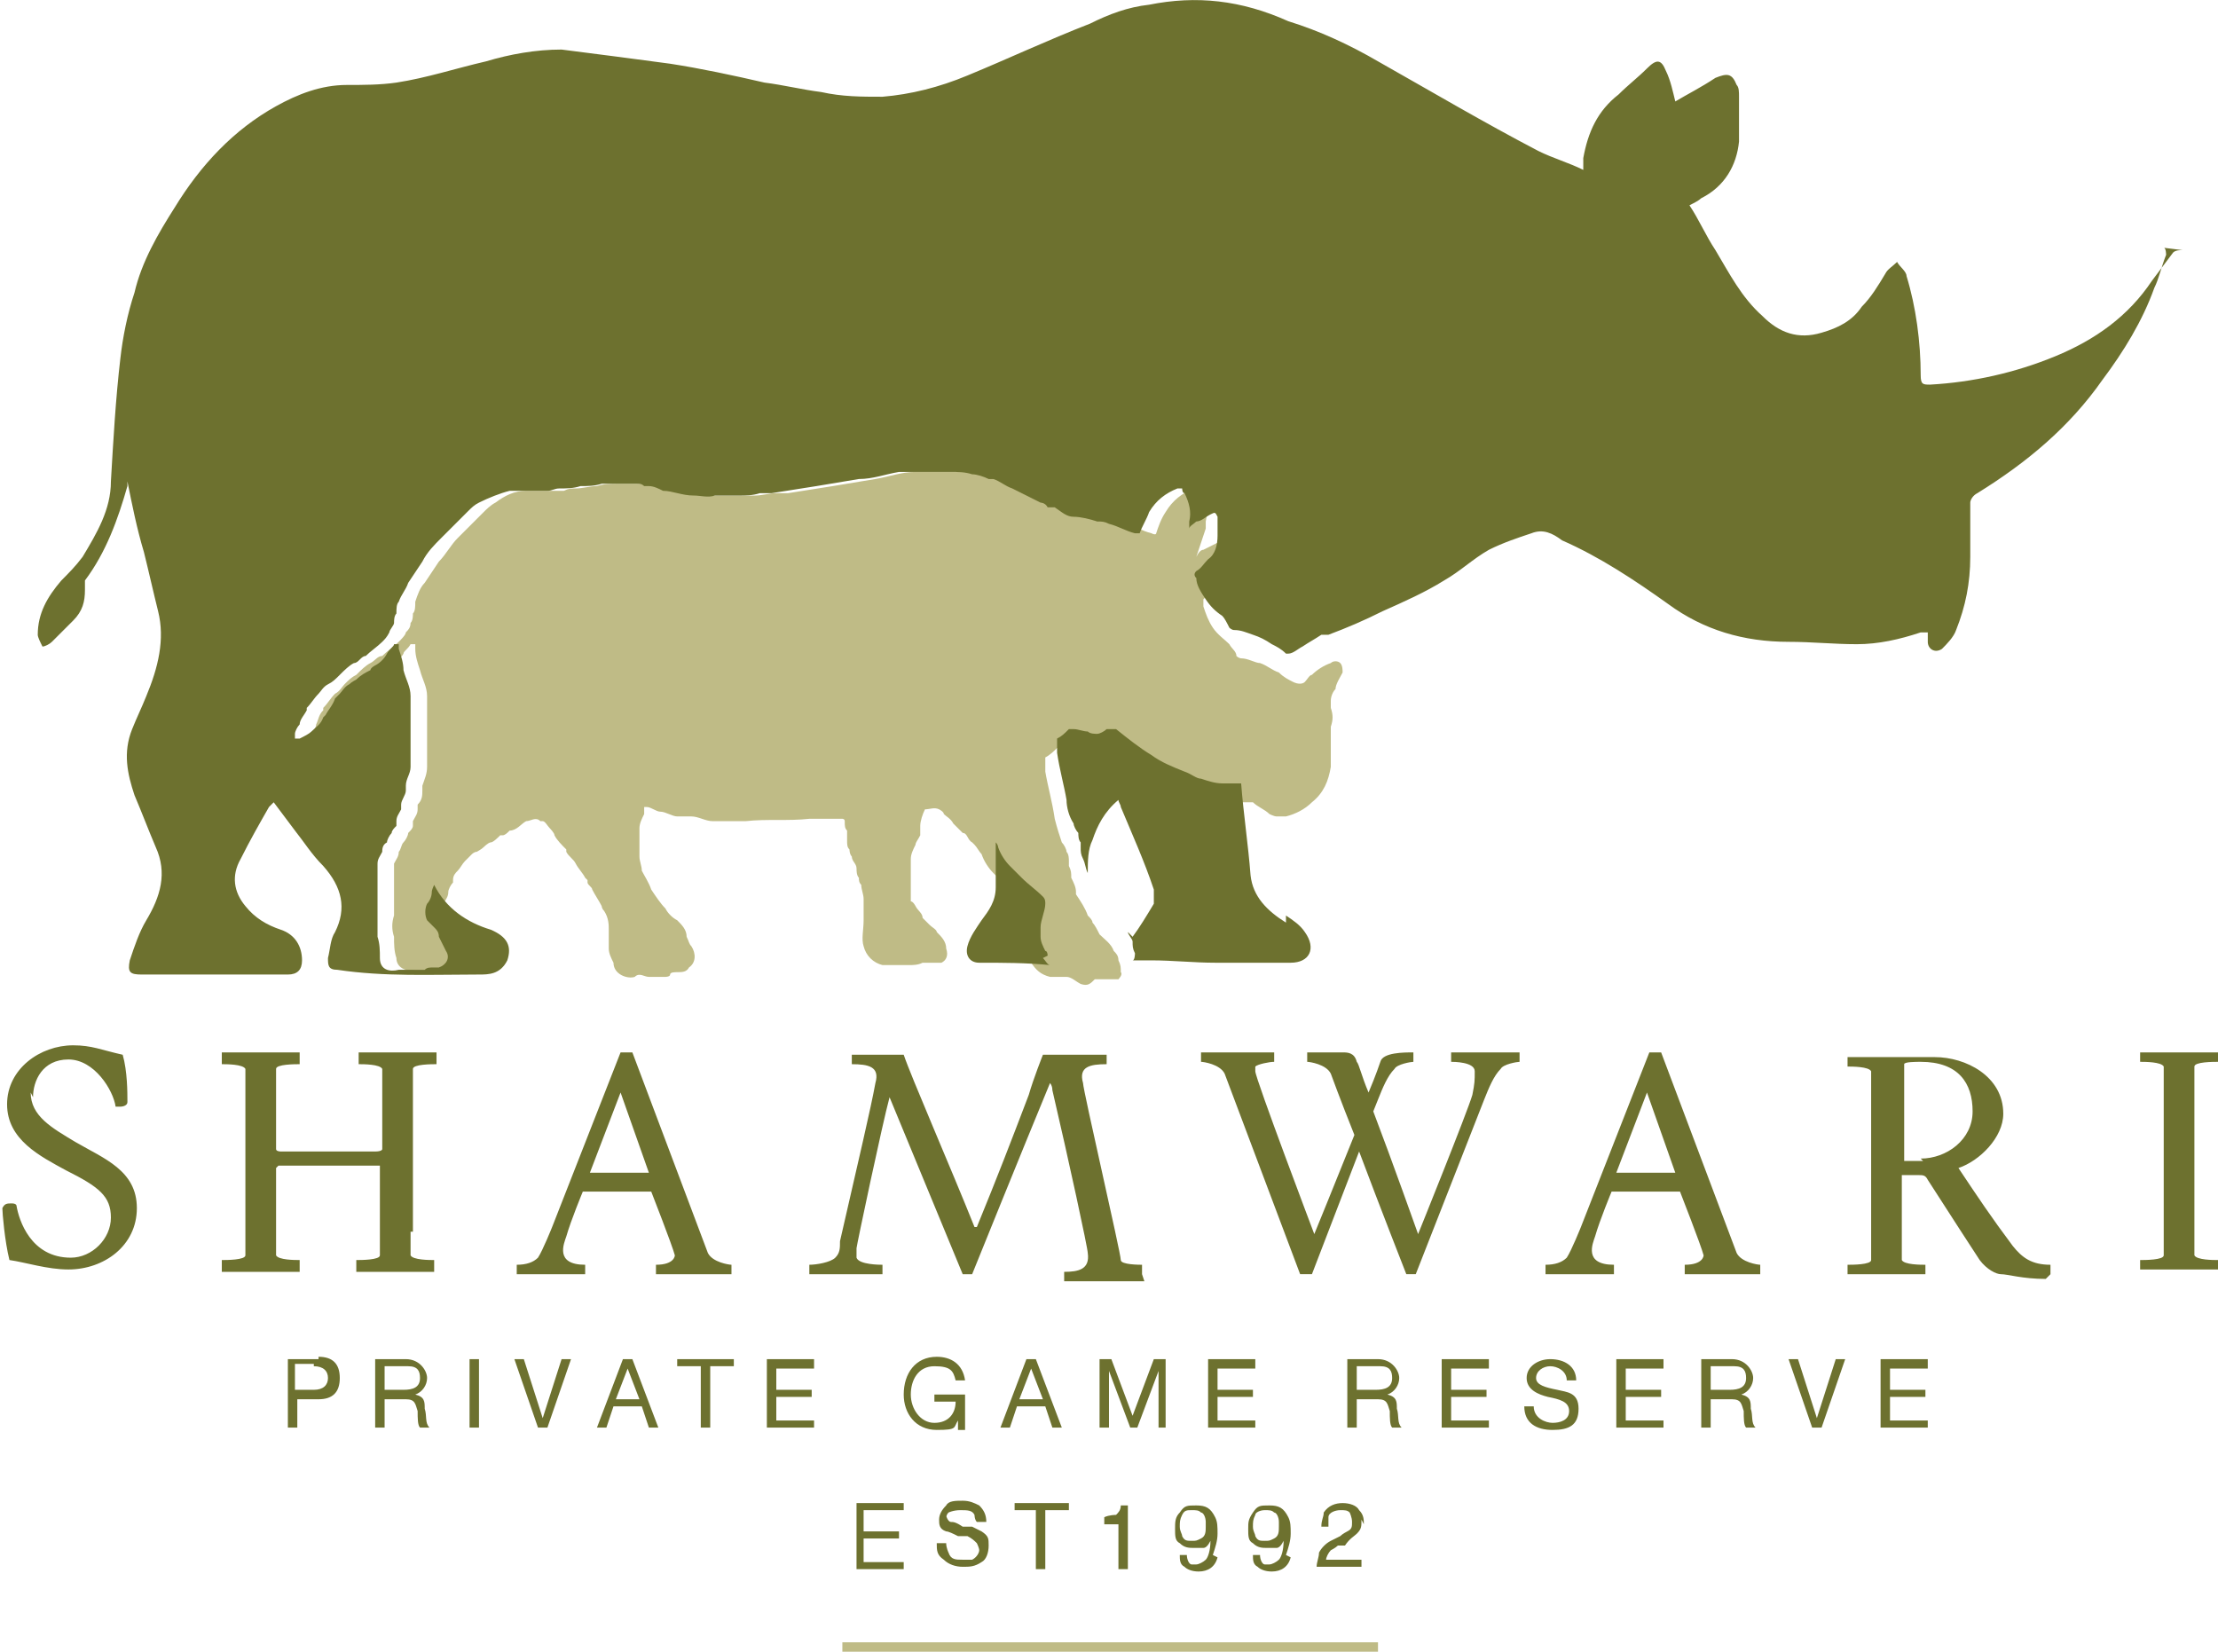
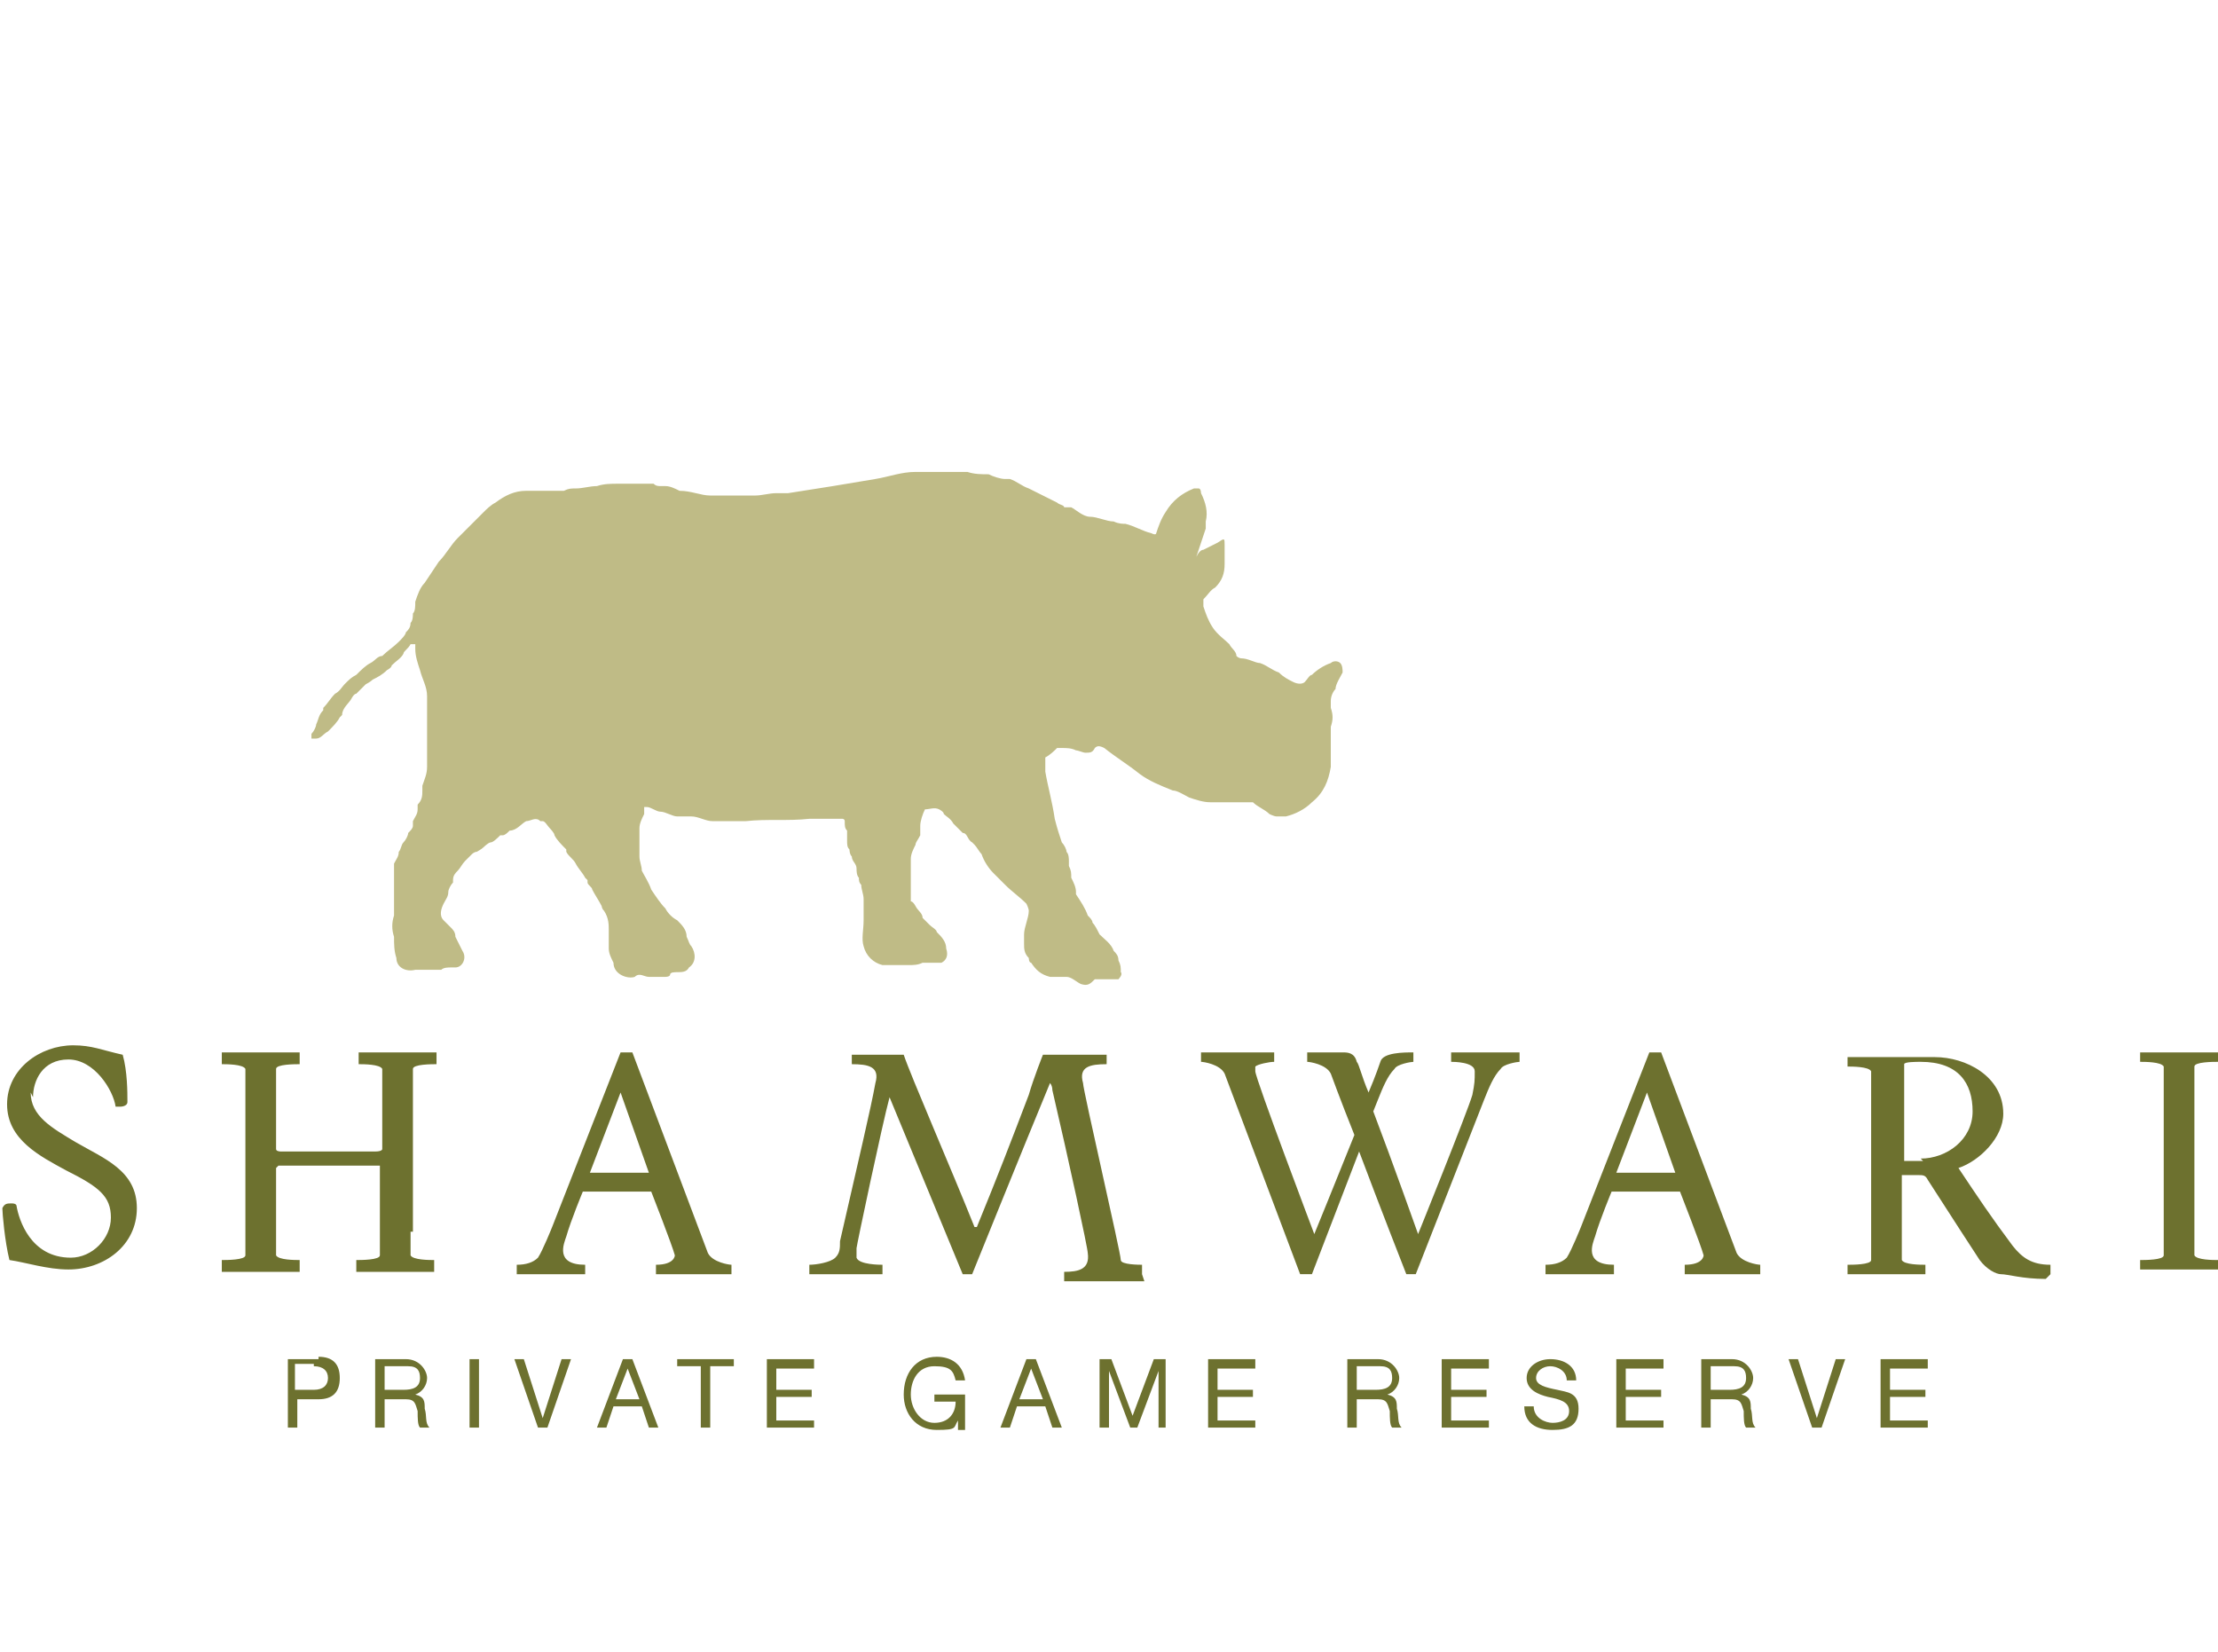
<svg xmlns="http://www.w3.org/2000/svg" id="Layer_1" version="1.1" viewBox="0 0 94 70">
  <defs>
    <style>
      .st0 {
        fill: #6d712f;
      }

      .st1 {
        fill: #bfbb86;
      }
    </style>
  </defs>
  <path class="st0" d="M81.7,57.6h-2v2.9h2v-.3h-1.6v-1h1.5v-.3h-1.5v-.9h1.6v-.3h0ZM73.5,57.9c.4,0,.5.2.5.5,0,.4-.3.5-.7.5h-.8v-1h1ZM73.5,57.6h-1.4v2.9h.4v-1.2h.9c.4,0,.4.2.5.5,0,.3,0,.6.1.7h.4c-.2-.2-.1-.5-.2-.8,0-.3,0-.5-.4-.6h0c.3-.1.5-.4.5-.7s-.3-.8-.9-.8M70.5,57.6h-2v2.9h2v-.3h-1.6v-1h1.5v-.3h-1.5v-.9h1.6v-.3h0ZM63.1,57.6h-2v2.9h2v-.3h-1.6v-1h1.5v-.3h-1.5v-.9h1.6v-.3h0ZM58.5,57.9c.4,0,.5.2.5.5,0,.4-.3.5-.7.5h-.8v-1h1ZM58.5,57.6h-1.4v2.9h.4v-1.2h.9c.4,0,.4.2.5.5,0,.3,0,.6.1.7h.4c-.2-.2-.1-.5-.2-.8,0-.3,0-.5-.4-.6h0c.3-.1.5-.4.5-.7s-.3-.8-.9-.8M53.2,57.6h-2v2.9h2v-.3h-1.6v-1h1.5v-.3h-1.5v-.9h1.6v-.3h0ZM43.2,59.3l.5-1.3h0l.5,1.3h-1,0ZM43.5,57.6l-1.1,2.9h.4l.3-.9h1.2l.3.9h.4l-1.1-2.9h-.4,0ZM38.3,59.1c0,.8.5,1.5,1.4,1.5s.7-.1.9-.4v.4h.3v-1.5h-1.3v.3h.9c0,.5-.3.9-.9.9s-1-.6-1-1.2.3-1.2,1-1.2.8.2.9.6h.4c-.1-.7-.6-1-1.2-1-.9,0-1.4.7-1.4,1.6M31,57.6h-2.3v.3h1v2.6h.4v-2.6h1v-.3h0ZM26.1,59.3l.5-1.3h0l.5,1.3h-1,0ZM26.4,57.6l-1.1,2.9h.4l.3-.9h1.2l.3.9h.4l-1.1-2.9h-.4ZM17.3,57.9c.4,0,.5.2.5.5,0,.4-.3.5-.7.5h-.8v-1h1ZM17.3,57.6h-1.4v2.9h.4v-1.2h.9c.4,0,.4.2.5.5,0,.3,0,.6.1.7h.4c-.2-.2-.1-.5-.2-.8,0-.3,0-.5-.4-.6h0c.3-.1.5-.4.5-.7s-.3-.8-.9-.8M13.3,57.9c.4,0,.6.2.6.5s-.2.5-.6.5h-.8v-1.1h.8ZM13.5,57.6h-1.3v2.9h.4v-1.2h.9c.6,0,.9-.3.9-.9s-.3-.9-.9-.9ZM1.4,46.5c0-.7.4-1.6,1.5-1.6s1.9,1.3,2,2c0,0,.1,0,.2,0,0,0,.3,0,.3-.2,0-.4,0-1.3-.2-2-.9-.2-1.3-.4-2.1-.4-1.4,0-2.8,1-2.8,2.5s1.4,2.2,2.5,2.8c1.4.7,1.9,1.1,1.9,2s-.8,1.7-1.7,1.7c-1.7,0-2.2-1.6-2.3-2.2,0,0,0-.1-.2-.1s-.3,0-.4.2c0,.2.1,1.4.3,2.2.7.1,1.6.4,2.5.4,1.5,0,2.9-1,2.9-2.6s-1.4-2.1-2.6-2.8c-1-.6-1.9-1.1-1.9-2.1M17.5,52.2v-5.9c0-.4,0-.8,0-1,0-.2.8-.2,1-.2,0,0,0-.4,0-.5-.6,0-1.1,0-1.6,0s-1.1,0-1.7,0c0,0,0,.4,0,.5.2,0,.9,0,1,.2,0,.2,0,.6,0,1v2.4c0,0,0,.1-.3.1-.6,0-1.3,0-1.9,0s-1.4,0-2.1,0c0,0-.2,0-.2-.1v-2.4c0-.4,0-.8,0-1,0-.2.8-.2,1-.2,0,0,0-.4,0-.5-.6,0-1.1,0-1.6,0s-1.1,0-1.7,0c0,0,0,.4,0,.5.2,0,.9,0,1,.2,0,.2,0,.6,0,1v5.9c0,.4,0,.8,0,1,0,.2-.8.2-1,.2,0,0,0,.4,0,.5.6,0,1.1,0,1.7,0s1.1,0,1.6,0c0,0,0-.4,0-.5-.2,0-.9,0-1-.2,0-.2,0-.6,0-1v-2.7c0,0,0,0,.1-.1,0,0,.4,0,2.1,0s1.4,0,2,0c0,0,.2,0,.2,0v2.8c0,.4,0,.8,0,1,0,.2-.8.2-1,.2,0,0,0,.4,0,.5.6,0,1.1,0,1.7,0s1.1,0,1.6,0c0,0,0-.4,0-.5-.2,0-.9,0-1-.2,0-.2,0-.6,0-1M19.9,60.5h.4v-2.9h-.4v2.9ZM22.2,57.6h-.4l1,2.9h.4l1-2.9h-.4l-.8,2.5h0l-.8-2.5h0ZM27.5,49.7h-2.5l1.3-3.4,1.2,3.4ZM31,54s0-.3,0-.4c-.1,0-.8-.1-1-.5,0,0-3.2-8.5-3.2-8.5h-.5l-2.9,7.4s-.4,1-.6,1.3c-.2.2-.5.3-.9.3,0,0,0,.4,0,.4.6,0,.9,0,1.5,0s.8,0,1.4,0c0,0,0-.4,0-.4-1.3,0-.9-.9-.8-1.2.2-.7.7-1.9.7-1.9h2.9s.9,2.3,1,2.7c0,0,0,.4-.8.4,0,0,0,.3,0,.4.6,0,1,0,1.6,0s1,0,1.5,0M34.5,57.6h-2v2.9h2v-.3h-1.6v-1h1.5v-.3h-1.5v-.9h1.6v-.3h0ZM48.4,54s0-.3,0-.4c-.1,0-.9,0-.9-.2,0-.3-1.6-7.2-1.6-7.5-.2-.7.3-.8,1-.8,0,0,0-.4,0-.4-.4,0-1.1,0-1.6,0s-.7,0-1.1,0c0,0-.4,1-.6,1.7-.8,2.1-1.3,3.4-2.2,5.6h-.1c-1-2.5-2.7-6.4-3-7.3h0c0,0-.1,0-.2,0-.4,0-.6,0-.9,0-.5,0-.7,0-1.1,0,0,0,0,.4,0,.4.7,0,1.2.1,1,.8,0,0,0,0,0,0-.2,1.1-.7,3.2-1.5,6.7,0,.3,0,.5-.2.7-.2.2-.8.3-1.1.3,0,.1,0,.4,0,.4.6,0,1,0,1.6,0s.9,0,1.5,0c0,0,0-.3,0-.4-.1,0-1,0-1.1-.3,0-.1,0-.3,0-.4s1.1-5.3,1.4-6.4l3.1,7.5h.4s2.1-5.2,3.3-8.1c0,0,0,0,0,0,0,0,.1.1.1.3.7,3,1.5,6.7,1.5,6.9.1.7-.4.8-1,.8,0,.1,0,.4,0,.4.6,0,1,0,1.7,0s1.1,0,1.7,0M49,60.5h.4v-2.9h-.5l-.9,2.4-.9-2.4h-.5v2.9h.4v-2.4h0l.9,2.4h.3l.9-2.4h0v2.4h0ZM64.4,45c0,0,0-.4,0-.4-.6,0-.9,0-1.5,0s-.8,0-1.4,0c0,0,0,.4,0,.4.1,0,1,0,1,.4s0,.5-.1,1c-.2.7-2.3,5.9-2.3,5.9,0,0-1.1-3.1-1.9-5.2l.2-.5c.2-.5.4-1,.7-1.3.1-.2.7-.3.8-.3,0,0,0-.4,0-.4-.4,0-1.3,0-1.4.4,0,0-.2.6-.5,1.3-.3-.7-.4-1.2-.5-1.3-.1-.4-.4-.4-.6-.4-.6,0-.9,0-1.5,0,0,0,0,.3,0,.4.1,0,.8.1,1,.5,0,0,.4,1.1,1,2.6-.8,2-1.7,4.2-1.7,4.2,0,0-2.5-6.6-2.5-6.9s0-.2,0-.2c.1-.1.6-.2.8-.2,0,0,0-.3,0-.4-.6,0-1,0-1.6,0s-1,0-1.5,0c0,0,0,.3,0,.4.1,0,.8.1,1,.5,0,0,3.2,8.5,3.2,8.5h.5l2-5.2c.9,2.4,2,5.2,2,5.2h.4l2.9-7.4c.2-.5.4-1,.7-1.3.1-.2.7-.3.8-.3ZM65.7,57.6c-.5,0-1,.3-1,.8s.5.7.9.8c.5.1.9.2.9.6s-.4.5-.7.5-.8-.2-.8-.7h-.4c0,.7.5,1,1.2,1s1.1-.2,1.1-.9-.5-.7-.9-.8c-.5-.1-.9-.2-.9-.5s.3-.5.6-.5.7.2.7.6h.4c0-.6-.5-.9-1.1-.9M71,49.7h-2.5l1.3-3.4,1.2,3.4h0ZM74.6,54s0-.3,0-.4c-.1,0-.8-.1-1-.5,0,0-3.2-8.5-3.2-8.5h-.5l-2.9,7.4s-.4,1-.6,1.3c-.2.2-.5.3-.9.3,0,0,0,.4,0,.4.6,0,.9,0,1.5,0s.8,0,1.4,0c0,0,0-.4,0-.4-1.3,0-.9-.9-.8-1.2.2-.7.7-1.9.7-1.9h2.9s.9,2.3,1,2.7c0,0,0,.4-.8.4,0,0,0,.3,0,.4.6,0,1,0,1.6,0s1,0,1.5,0M77.2,60.5l1-2.9h-.4l-.8,2.5h0l-.8-2.5h-.4l1,2.9h.4,0ZM81.5,49.2h-.8v-3c0-.4,0-.9,0-1.1,0-.1.5-.1.7-.1,1.6,0,2.2.9,2.2,2.1s-1.1,2-2.2,2ZM86.9,54s0-.3,0-.4c-.8,0-1.2-.3-1.6-.8-.9-1.2-1.5-2.1-2.3-3.3.9-.3,1.9-1.3,1.9-2.3,0-1.6-1.6-2.4-2.9-2.4s-1.5,0-2,0-1.1,0-1.7,0c0,0,0,.3,0,.4.2,0,.9,0,1,.2,0,.2,0,.6,0,1v6c0,.4,0,.8,0,1,0,.2-.8.2-1,.2,0,0,0,.3,0,.4.6,0,1.1,0,1.7,0s1.1,0,1.6,0c0,0,0-.3,0-.4-.2,0-.9,0-1-.2,0-.2,0-.6,0-1v-2.6h.7c.2,0,.3,0,.4.2.9,1.4,2,3.1,2.2,3.4.3.4.7.6.9.6.3,0,.9.2,1.9.2M94,45c0,0,0-.3,0-.4-.6,0-1.1,0-1.6,0s-1.1,0-1.7,0c0,0,0,.3,0,.4.2,0,.9,0,1,.2,0,.2,0,.6,0,1v6c0,.4,0,.8,0,1,0,.2-.8.2-1,.2,0,0,0,.3,0,.4.6,0,1.1,0,1.7,0s1.1,0,1.6,0c0,0,0-.3,0-.4-.2,0-.9,0-1-.2,0-.2,0-.6,0-1v-6c0-.4,0-.8,0-1,0-.2.8-.2,1-.2Z" />
-   <path class="st0" d="M36.2,66.5h2.1v-.3h-1.7v-1h1.5v-.3h-1.5v-.9h1.7v-.3h-2v2.8h0ZM40.1,64.4c0-.1,0-.2.1-.3,0,0,.2-.1.5-.1s.5,0,.6.2c0,0,0,.2.1.3h.4c0-.3-.1-.5-.3-.7-.2-.1-.4-.2-.7-.2s-.6,0-.7.2c-.2.2-.3.4-.3.6s0,.4.3.5c.1,0,.3.1.5.2h.4c.2.1.3.2.4.3,0,0,.1.2.1.3s-.1.3-.3.4c-.1,0-.2,0-.4,0-.3,0-.5,0-.6-.3,0,0-.1-.2-.1-.4h-.4c0,.3,0,.5.3.7.2.2.5.3.8.3s.5,0,.8-.2c.2-.1.3-.4.3-.7s0-.4-.3-.6c0,0-.2-.1-.4-.2h-.4c-.3-.2-.4-.2-.5-.2-.1,0-.2-.2-.2-.3M44.4,64h.9v-.3h-2.3v.3h.9v2.5h.4v-2.5h0ZM47.4,66.5h.4v-2.7h-.3c0,.2-.1.3-.2.4,0,0-.3,0-.5.1v.3h.6v1.9ZM51.1,64.7c0,.2,0,.4-.2.5s-.2.1-.4.1-.3,0-.4-.2c0-.1-.1-.2-.1-.4s0-.3.1-.5.2-.2.4-.2.3,0,.4.1c.1,0,.2.2.2.4M51.4,65.9c.1-.3.2-.6.2-.9s0-.5-.1-.7c-.2-.4-.4-.5-.8-.5s-.5,0-.7.3c-.2.2-.2.4-.2.7s0,.5.2.6c.2.2.4.2.6.2s.3,0,.4,0c.1,0,.2-.1.3-.3,0,.4-.1.7-.2.8s-.3.2-.4.2-.2,0-.2,0c-.1,0-.2-.2-.2-.4h-.3c0,.2,0,.4.2.5.1.1.3.2.6.2.4,0,.7-.2.8-.6M54.2,64.7c0,.2,0,.4-.2.5s-.2.1-.4.1-.3,0-.4-.2c0-.1-.1-.2-.1-.4s0-.3.1-.5c0-.1.2-.2.4-.2s.3,0,.4.1c.1,0,.2.2.2.4M54.5,65.9c.1-.3.2-.6.2-.9s0-.5-.1-.7c-.2-.4-.4-.5-.8-.5s-.5,0-.7.3-.2.4-.2.7,0,.5.2.6c.2.2.4.2.6.2s.3,0,.4,0c.1,0,.2-.1.3-.3,0,.4-.1.7-.2.8-.1.1-.3.2-.4.2s-.2,0-.2,0c-.1,0-.2-.2-.2-.4h-.3c0,.2,0,.4.2.5.1.1.3.2.6.2.4,0,.7-.2.8-.6M57.8,64.6c0-.2,0-.4-.2-.6-.1-.2-.4-.3-.7-.3s-.6.1-.8.4c0,.2-.1.3-.1.6h.3c0-.2,0-.3,0-.4,0-.2.3-.3.5-.3s.3,0,.4.1c0,0,.1.2.1.4s0,.3-.2.4c0,0-.2.1-.3.2l-.4.2c-.2.1-.4.3-.5.5,0,.2-.1.4-.1.6h1.9v-.3h-1.5c0-.1.1-.3.2-.4,0,0,.2-.1.3-.2h.3c.2-.3.4-.4.5-.5.2-.2.2-.3.2-.6" />
  <path class="st1" d="M51.1,22.4c0,0,0-.2,0-.3.1-.4,0-.8-.2-1.2,0,0,0-.2-.1-.2,0,0,0,0-.2,0-.5.2-.9.5-1.2,1-.2.3-.3.6-.4.9,0,0,0,.1-.2,0-.4-.1-.7-.3-1.1-.4-.1,0-.3,0-.5-.1-.3,0-.7-.2-1-.2-.3,0-.6-.3-.8-.4,0,0,0,0-.1,0,0,0,0,0-.1,0,0,0,0,0-.1,0,0,0,0,0,0,0,0-.1-.2-.1-.3-.2-.2-.1-.4-.2-.6-.3-.2-.1-.4-.2-.6-.3-.3-.1-.5-.3-.8-.4,0,0-.1,0-.2,0-.2,0-.5-.1-.7-.2,0,0,0,0,0,0-.3,0-.6,0-.9-.1,0,0-.2,0-.3,0-.4,0-.9,0-1.3,0-.2,0-.4,0-.6,0-.6,0-1.1.2-1.7.3-.6.1-1.2.2-1.8.3-.6.1-1.3.2-1.9.3-.2,0-.3,0-.5,0-.3,0-.6.1-.9.1-.2,0-.5,0-.7,0-.1,0-.2,0-.3,0-.3,0-.6,0-.9,0-.4,0-.8-.2-1.3-.2,0,0,0,0,0,0-.2-.1-.4-.2-.6-.2,0,0-.2,0-.2,0-.1,0-.2,0-.3-.1,0,0,0,0-.1,0-.5,0-.9,0-1.4,0-.3,0-.6,0-.9.1-.3,0-.6.1-.9.1-.2,0-.3,0-.5.1-.2,0-.4,0-.6,0-.3,0-.7,0-1,0-.5,0-.9.2-1.3.5-.2.1-.4.3-.5.4-.4.4-.7.7-1.1,1.1-.3.3-.5.7-.8,1-.2.3-.4.6-.6.9-.2.2-.3.5-.4.8,0,.2,0,.4-.1.5,0,.1,0,.3-.1.4,0,0,0,0,0,0,0,.2-.1.3-.2.4,0,.1-.2.3-.3.4-.2.2-.5.4-.7.6,0,0,0,0,0,0-.2,0-.3.2-.5.3-.2.1-.4.3-.6.5-.2.1-.3.2-.5.4,0,0,0,0,0,0-.1.1-.2.3-.4.4,0,0,0,0,0,0-.2.2-.3.4-.5.6,0,0,0,0,0,.1,0,0,0,0,0,0-.2.2-.2.4-.3.6,0,.1-.1.3-.2.4,0,0,0,.2,0,.2,0,0,.2,0,.2,0,.2,0,.3-.2.5-.3.2-.2.4-.4.5-.6,0,0,0,0,.1-.1,0,0,0,0,0,0,0-.3.3-.5.4-.7,0,0,.1-.2.2-.2.1-.1.3-.3.4-.4,0,0,.2-.1.3-.2.2-.1.4-.2.6-.4,0,0,.2-.1.2-.2.2-.2.4-.3.5-.5,0-.1.2-.2.3-.4,0,0,0,0,0,0,0,0,.1,0,.2,0,0,0,0,.1,0,.2,0,.3.1.6.2.9.1.4.3.7.3,1.1,0,.5,0,1,0,1.5,0,.3,0,.5,0,.8,0,.1,0,.3,0,.4,0,.1,0,.2,0,.3,0,.3-.1.5-.2.8,0,0,0,.1,0,.2,0,.2,0,.4-.2.6,0,0,0,.2,0,.2,0,.2-.1.3-.2.5,0,0,0,.2,0,.2,0,0,0,0,0,0,0,.1-.1.2-.2.3,0,0,0,0,0,0,0,.1-.1.3-.2.4,0,0,0,0,0,0-.1.1-.1.3-.2.4,0,.2-.1.3-.2.5,0,.1,0,.3,0,.4,0,.5,0,.9,0,1.4,0,.1,0,.3,0,.4-.1.3-.1.6,0,.9,0,.3,0,.6.1.9,0,.4.4.6.8.5.1,0,.2,0,.3,0,.2,0,.4,0,.6,0,0,0,.1,0,.2,0,.1-.1.3-.1.4-.1,0,0,.1,0,.2,0,.3,0,.5-.4.3-.7-.1-.2-.2-.4-.3-.6,0,0,0,0,0,0,0-.2-.1-.3-.2-.4,0,0-.2-.2-.3-.3-.2-.2-.1-.5,0-.7.1-.2.2-.3.2-.5,0-.1.1-.3.2-.4,0,0,0,0,0-.1,0-.2.1-.3.2-.4.1-.1.2-.3.3-.4,0,0,.1-.1.2-.2,0,0,0,0,.1-.1,0,0,.1-.1.2-.1,0,0,0,0,0,0,0,0,.2-.1.3-.2,0,0,.2-.2.3-.2.1,0,.3-.2.4-.3,0,0,0,0,0,0,0,0,0,0,.1,0,.1,0,.2-.1.3-.2,0,0,0,0,0,0,.3,0,.5-.3.7-.4.2,0,.4-.2.6,0,0,0,0,0,.1,0,.1,0,.2.2.3.3,0,0,.2.2.2.3.1.2.3.4.5.6,0,0,0,0,0,0,0,0,0,0,0,.1.1.2.3.3.4.5.1.2.3.4.4.6,0,0,0,0,.1.1,0,0,0,0,0,.1,0,.1.2.2.2.3.1.2.3.5.4.7,0,0,0,.1.1.2.2.3.2.6.2.8,0,.2,0,.5,0,.7,0,0,0,0,0,.1,0,0,0,0,0,0,0,.2.1.4.2.6,0,.5.6.7.9.6,0,0,0,0,0,0,.2-.2.4,0,.6,0,.2,0,.5,0,.7,0,0,0,.2,0,.2-.1,0-.1.2-.1.3-.1.2,0,.4,0,.5-.2.3-.2.3-.6.1-.9-.1-.1-.1-.2-.2-.4,0-.3-.2-.5-.4-.7-.2-.1-.4-.3-.5-.5-.2-.2-.4-.5-.6-.8-.1-.3-.3-.6-.4-.8,0-.2-.1-.4-.1-.6,0-.2,0-.5,0-.7,0,0,0,0,0,0,0-.2,0-.4,0-.5,0-.2.1-.4.2-.6,0-.1,0-.2,0-.3,0,0,0,0,.1,0,.2,0,.4.2.6.2.2,0,.5.2.7.2,0,0,.1,0,.2,0,.1,0,.3,0,.4,0,.3,0,.6.2.9.2.3,0,.6,0,1,0,.1,0,.2,0,.4,0,.9-.1,1.8,0,2.7-.1.2,0,.4,0,.6,0,.2,0,.4,0,.5,0,.1,0,.2,0,.3,0,0,0,.1,0,.1.1,0,.2,0,.3.1.4,0,.1,0,.2,0,.4,0,.2,0,.3.1.4,0,0,0,.2.1.3,0,.2.2.3.2.5,0,.1,0,.3.1.4,0,.1,0,.2.1.3,0,.2.1.4.1.6,0,.3,0,.6,0,.9,0,.4-.1.8,0,1.1.1.4.4.7.8.8.1,0,.3,0,.4,0,.2,0,.3,0,.5,0,0,0,.1,0,.2,0,.2,0,.4,0,.6-.1,0,0,.1,0,.2,0,.2,0,.4,0,.6,0,.2-.1.3-.3.2-.6,0-.3-.2-.5-.4-.7,0-.1-.2-.2-.3-.3,0,0-.2-.2-.3-.3,0,0,0,0,0,0,0-.2-.2-.3-.3-.5,0,0-.1-.2-.2-.2,0,0,0-.1,0-.2,0-.3,0-.6,0-1,0,0,0-.2,0-.2,0-.1,0-.3,0-.4,0-.2.1-.4.2-.6,0-.1.1-.2.2-.4,0,0,0-.1,0-.2,0,0,0-.1,0-.2,0,0,0,0,0,0,0-.2.1-.5.2-.7,0,0,0,0,0,0,.2,0,.4-.1.6,0,0,0,.2.1.2.2.1.1.3.2.4.4.1.1.3.3.4.4,0,0,0,0,0,0,.2,0,.2.3.4.4,0,0,0,0,.1.1.1.1.2.3.3.4,0,0,0,0,0,0,.1.3.3.6.5.8.2.2.3.3.5.5.3.3.6.5.9.8,0,0,.1.2.1.3,0,.3-.2.7-.2,1,0,.1,0,.2,0,.4,0,.2,0,.4.2.6,0,0,0,.2.1.2.2.3.4.5.8.6.1,0,.3,0,.4,0,0,0,.2,0,.3,0,.2,0,.4.2.6.3.3.1.4,0,.6-.2,0,0,.1,0,.2,0,.3,0,.6,0,.8,0,0,0,.2-.2.1-.3,0-.2,0-.3-.1-.5,0-.2-.1-.3-.2-.4-.1-.3-.4-.5-.6-.7-.1-.2-.2-.4-.3-.5,0-.1-.1-.2-.2-.3,0,0,0,0,0,0-.1-.3-.3-.6-.5-.9,0,0,0,0,0-.1,0-.2-.1-.4-.2-.6,0-.2,0-.3-.1-.5,0,0,0-.1,0-.2,0,0,0,0,0,0,0-.1,0-.3-.1-.4,0-.1-.1-.3-.2-.4-.1-.3-.2-.6-.3-1-.1-.7-.3-1.4-.4-2,0-.2,0-.3,0-.5,0,0,0,0,0-.1.2-.1.4-.3.5-.4,0,0,.1,0,.2,0,.2,0,.4,0,.6.1.1,0,.3.1.4.1.2,0,.3,0,.4-.2.1-.1.2-.1.4,0,.5.4,1,.7,1.5,1.1.4.3.9.5,1.4.7.2,0,.5.2.7.3.3.1.6.2.9.2.4,0,.8,0,1.2,0,.1,0,.3,0,.4,0,0,0,.2,0,.2,0,.2.2.5.3.7.5,0,0,.2.1.3.1.1,0,.2,0,.4,0,.4-.1.8-.3,1.1-.6.5-.4.7-.9.8-1.5,0-.3,0-.7,0-1,0-.2,0-.4,0-.6,0,0,0,0,0-.1.1-.3.1-.5,0-.8,0,0,0-.2,0-.3,0-.2.1-.4.2-.5,0-.2.2-.5.3-.7,0-.1,0-.3-.1-.4-.1-.1-.3-.1-.4,0-.3.1-.6.3-.8.5-.1,0-.2.2-.3.3-.1.1-.3.1-.5,0-.2-.1-.4-.2-.6-.4-.3-.1-.5-.3-.8-.4-.2,0-.5-.2-.8-.2,0,0-.1,0-.2-.1,0-.2-.2-.3-.3-.5-.2-.2-.5-.4-.7-.7-.2-.3-.3-.6-.4-.9,0-.1,0-.2,0-.3.2-.2.3-.4.5-.5.3-.3.4-.6.4-1,0-.3,0-.5,0-.8,0-.3,0-.3-.3-.1-.2.1-.4.2-.6.3-.1,0-.2.1-.3.3,0,0,0,0,0,0,0,0,0,0,0,0" />
-   <path class="st1" d="M58.4,69.6h-22.7v.4h22.7v-.4Z" />
-   <path class="st0" d="M54.5,39.1c-.8-.5-1.4-1.1-1.5-2-.1-1.3-.3-2.6-.4-3.9-.3,0-.6,0-.8,0-.3,0-.6-.1-.9-.2-.2,0-.4-.2-.7-.3-.5-.2-1-.4-1.4-.7-.5-.3-1-.7-1.5-1.1-.1,0-.2,0-.4,0-.1.1-.3.2-.4.2-.1,0-.3,0-.4-.1-.2,0-.4-.1-.6-.1,0,0-.1,0-.2,0-.2.2-.3.3-.5.4,0,0,0,0,0,.1,0,.2,0,.3,0,.5.1.7.3,1.4.4,2,0,.3.1.7.3,1,0,.1.1.3.2.4,0,.1,0,.3.1.4,0,0,0,0,0,0,0,0,0,.1,0,.2,0,.2,0,.3.1.5.1.2.1.4.2.6,0,0,0,0,0,0,0-.5,0-1,.2-1.4.2-.6.5-1.2,1.1-1.7,0,.1.1.2.1.3.5,1.2,1,2.3,1.4,3.5,0,.2,0,.4,0,.6-.3.5-.6,1-.9,1.4,0,0-.2-.2-.2-.2,0,0,0,0,0,0,0,.1.2.3.2.4,0,.2,0,.3.1.5,0,0,0,.3-.1.3.3,0,.5,0,.8,0,.9,0,1.8.1,2.7.1,1.1,0,2.2,0,3.2,0,.8,0,1.1-.6.6-1.3-.2-.3-.5-.5-.8-.7M44.4,40.5c0,0,0-.2-.1-.2-.1-.2-.2-.4-.2-.6,0-.1,0-.2,0-.4,0-.3.2-.7.2-1,0-.1,0-.2-.1-.3-.3-.3-.6-.5-.9-.8-.2-.2-.3-.3-.5-.5-.2-.2-.4-.5-.5-.8,0,0,0,0,0,0,0,0,0-.1-.1-.2h0c0,.7,0,1.3,0,1.9,0,.6-.3,1-.6,1.4-.2.3-.5.7-.6,1.1-.1.4.1.7.5.7,1,0,2,0,3,.1-.1,0-.2-.2-.3-.3M92.5,10.6c-.1,0-.3,0-.4.1-.3.4-.6.8-.9,1.2-1,1.5-2.4,2.5-4.1,3.2-1.7.7-3.5,1.1-5.3,1.2-.3,0-.4,0-.4-.4,0-1.4-.2-2.9-.6-4.2,0-.2-.3-.4-.4-.6-.2.2-.4.3-.5.5-.3.5-.6,1-1,1.4-.4.6-1,.9-1.7,1.1-1,.3-1.8,0-2.5-.7-.9-.8-1.4-1.8-2-2.8-.4-.6-.7-1.3-1.1-1.9.2-.1.4-.2.5-.3,1-.5,1.5-1.4,1.6-2.4,0-.6,0-1.2,0-1.9,0-.2,0-.4-.1-.5-.2-.5-.4-.5-.9-.3-.6.4-1.2.7-1.7,1-.1-.4-.2-.9-.4-1.3-.2-.5-.4-.5-.8-.1-.4.4-.8.7-1.2,1.1-.9.7-1.3,1.6-1.5,2.7,0,0,0,.2,0,.3,0,0,0,0,0,.2-.6-.3-1.3-.5-1.9-.8-2.3-1.2-4.5-2.5-6.8-3.8-1.2-.7-2.5-1.3-3.8-1.7C52.6,0,50.7-.2,48.7.2c-.9.1-1.7.4-2.5.8-1.8.7-3.5,1.5-5.2,2.2-1.2.5-2.4.8-3.6.9-.9,0-1.7,0-2.6-.2-.8-.1-1.6-.3-2.4-.4-1.3-.3-2.7-.6-4-.8-1.5-.2-3-.4-4.6-.6-1.1,0-2.2.2-3.2.5-1.3.3-2.5.7-3.8.9-.7.1-1.4.1-2.1.1-1.1,0-2.1.4-3,.9-1.8,1-3.2,2.5-4.3,4.3-.7,1.1-1.4,2.3-1.7,3.6-.3.9-.5,1.9-.6,2.8-.2,1.7-.3,3.5-.4,5.2,0,1.2-.6,2.2-1.2,3.2-.3.4-.6.7-.9,1-.6.7-1,1.4-1,2.3,0,.1.1.3.2.5.1,0,.3-.1.4-.2.3-.3.6-.6.9-.9.4-.4.5-.8.5-1.3,0-.2,0-.3,0-.4.9-1.2,1.4-2.6,1.8-4,0,0,0-.1,0-.2,0,0,0,0,0,0,.2,1,.4,2,.7,3,.2.8.4,1.7.6,2.5.3,1.2,0,2.4-.5,3.6-.2.5-.4.9-.6,1.4-.4,1-.2,1.9.1,2.8.3.7.6,1.5.9,2.2.5,1.1.2,2.1-.4,3.1-.3.5-.5,1.1-.7,1.7-.1.5,0,.6.5.6,1.8,0,3.6,0,5.4,0,.3,0,.5,0,.8,0,.4,0,.6-.2.6-.6,0-.6-.3-1.1-.9-1.3-.6-.2-1.1-.5-1.5-1-.5-.6-.6-1.3-.2-2,.4-.8.8-1.5,1.2-2.2,0,0,.1-.1.2-.2.3.4.6.8.9,1.2.4.5.7,1,1.2,1.5.8.9,1,1.8.5,2.8-.2.3-.2.7-.3,1.1,0,.3,0,.5.4.5,2,.3,4,.2,6,.2.4,0,.9,0,1.2-.6.2-.6,0-1-.7-1.3-1-.3-1.9-.9-2.4-1.9,0,0,0,0,0,0,0,0-.1.2-.1.3,0,.2-.1.4-.2.5-.1.2-.1.5,0,.7,0,0,.2.2.3.3.1.1.2.2.2.4,0,0,0,0,0,0,.1.2.2.4.3.6.2.3,0,.6-.3.7,0,0-.1,0-.2,0-.2,0-.3,0-.4.1,0,0-.1,0-.2,0-.2,0-.4,0-.6,0-.1,0-.2,0-.3,0-.4.1-.8,0-.8-.5,0-.3,0-.6-.1-.9,0-.3,0-.6,0-.9,0-.1,0-.3,0-.4,0-.5,0-.9,0-1.4,0-.1,0-.3,0-.4,0-.2.1-.3.2-.5,0-.1,0-.3.2-.4,0,0,0,0,0,0,0-.1.1-.3.2-.4,0,0,0,0,0,0,0-.1.1-.2.2-.3,0,0,0,0,0,0,0,0,0-.2,0-.2,0-.2.1-.3.2-.5,0,0,0-.2,0-.2,0-.2.2-.4.2-.6,0,0,0-.1,0-.2,0-.3.2-.5.2-.8,0-.1,0-.2,0-.3,0-.1,0-.3,0-.4,0-.3,0-.5,0-.8,0-.5,0-1,0-1.5,0-.4-.2-.7-.3-1.1,0-.3-.1-.6-.2-.9,0,0,0-.1,0-.2,0,0-.1,0-.2,0,0,0,0,0,0,0,0,.1-.2.2-.3.4-.1.2-.3.4-.5.5,0,0-.2.1-.2.2-.2.1-.4.2-.6.4,0,0-.2.1-.3.2-.2.1-.3.3-.4.4,0,0-.1.1-.2.2-.1.3-.3.5-.4.7,0,0,0,0,0,0,0,0,0,0-.1.1-.1.3-.3.4-.5.6-.1.1-.3.2-.5.3,0,0-.2,0-.2,0,0,0,0-.1,0-.2,0-.1.1-.3.2-.4,0-.2.2-.4.3-.6,0,0,0,0,0,0,0,0,0,0,0-.1.2-.2.3-.4.5-.6,0,0,0,0,0,0,.1-.1.2-.3.4-.4,0,0,0,0,0,0,.2-.1.3-.2.5-.4.2-.2.4-.4.6-.5.2,0,.3-.3.5-.3,0,0,0,0,0,0,.2-.2.5-.4.7-.6.1-.1.2-.2.3-.4,0-.1.2-.3.2-.4,0,0,0,0,0,0,0-.1,0-.3.1-.4,0-.2,0-.4.1-.5.1-.3.3-.5.4-.8.2-.3.4-.6.6-.9.2-.4.5-.7.8-1,.4-.4.7-.7,1.1-1.1.2-.2.3-.3.5-.4.4-.2.9-.4,1.3-.5.3,0,.7,0,1,0,.2,0,.4,0,.6,0,.2,0,.3-.1.5-.1.3,0,.6,0,.9-.1.3,0,.6,0,.9-.1.5,0,.9,0,1.4,0,0,0,0,0,.1,0,.1,0,.2,0,.3.1,0,0,.2,0,.2,0,.2,0,.4.1.6.2,0,0,0,0,0,0,.4,0,.8.2,1.3.2.3,0,.6.1.9,0,.1,0,.2,0,.3,0,.2,0,.5,0,.7,0,.3,0,.6,0,.9-.1.2,0,.3,0,.5,0,.6-.1,1.3-.2,1.9-.3.6-.1,1.2-.2,1.8-.3.6,0,1.1-.2,1.7-.3.2,0,.4,0,.6,0,.4,0,.9,0,1.3,0,0,0,.2,0,.3,0,.3,0,.6,0,.9.1,0,0,0,0,0,0,.2,0,.5.1.7.2,0,0,.1,0,.2,0,.3.1.5.3.8.4.2.1.4.2.6.3.2.1.4.2.6.3,0,0,.2,0,.3.2,0,0,0,0,0,0,0,0,0,0,.1,0,0,0,0,0,.1,0,0,0,0,0,.1,0,.3.2.5.4.8.4.3,0,.7.1,1,.2.2,0,.3,0,.5.1.4.1.7.3,1.1.4,0,0,.1,0,.2,0,.1-.3.3-.6.4-.9.3-.5.7-.8,1.2-1,0,0,.1,0,.2,0,0,0,0,.2.1.2.2.4.3.8.2,1.2,0,0,0,.2,0,.3,0,0,0,0,0,0,0,0,0,0,0,0,0-.1.2-.2.3-.3.2,0,.4-.2.6-.3.2-.1.2-.1.3.1,0,.3,0,.5,0,.8,0,.4-.1.8-.4,1-.2.2-.3.4-.5.5-.1.1-.1.2,0,.3,0,.3.2.6.4.9.2.3.4.5.7.7.1.1.2.3.3.5,0,0,.1.1.2.1.3,0,.5.1.8.2.3.1.5.2.8.4.2.1.4.2.6.4,0,0,0,0,.1,0,.2,0,.4-.2.6-.3,0,0,0,0,0,0,.3-.2.5-.3.8-.5.1,0,.2,0,.3,0,.8-.3,1.5-.6,2.3-1,.9-.4,1.8-.8,2.6-1.3.7-.4,1.2-.9,1.9-1.3.6-.3,1.2-.5,1.8-.7.5-.2.9,0,1.3.3,1.6.7,3.1,1.7,4.5,2.7,1.5,1.1,3.2,1.6,5.1,1.6,1,0,1.9.1,2.9.1.9,0,1.8-.2,2.7-.5,0,0,.1,0,.3,0,0,.2,0,.3,0,.4,0,.3.3.5.6.3.2-.2.5-.5.6-.8.4-1,.6-2,.6-3.1,0-.8,0-1.5,0-2.3,0-.1.1-.3.3-.4,2.1-1.3,3.9-2.8,5.3-4.8.9-1.2,1.7-2.5,2.2-3.9.2-.4.3-.9.5-1.4,0,0,0-.3-.1-.3" />
</svg>